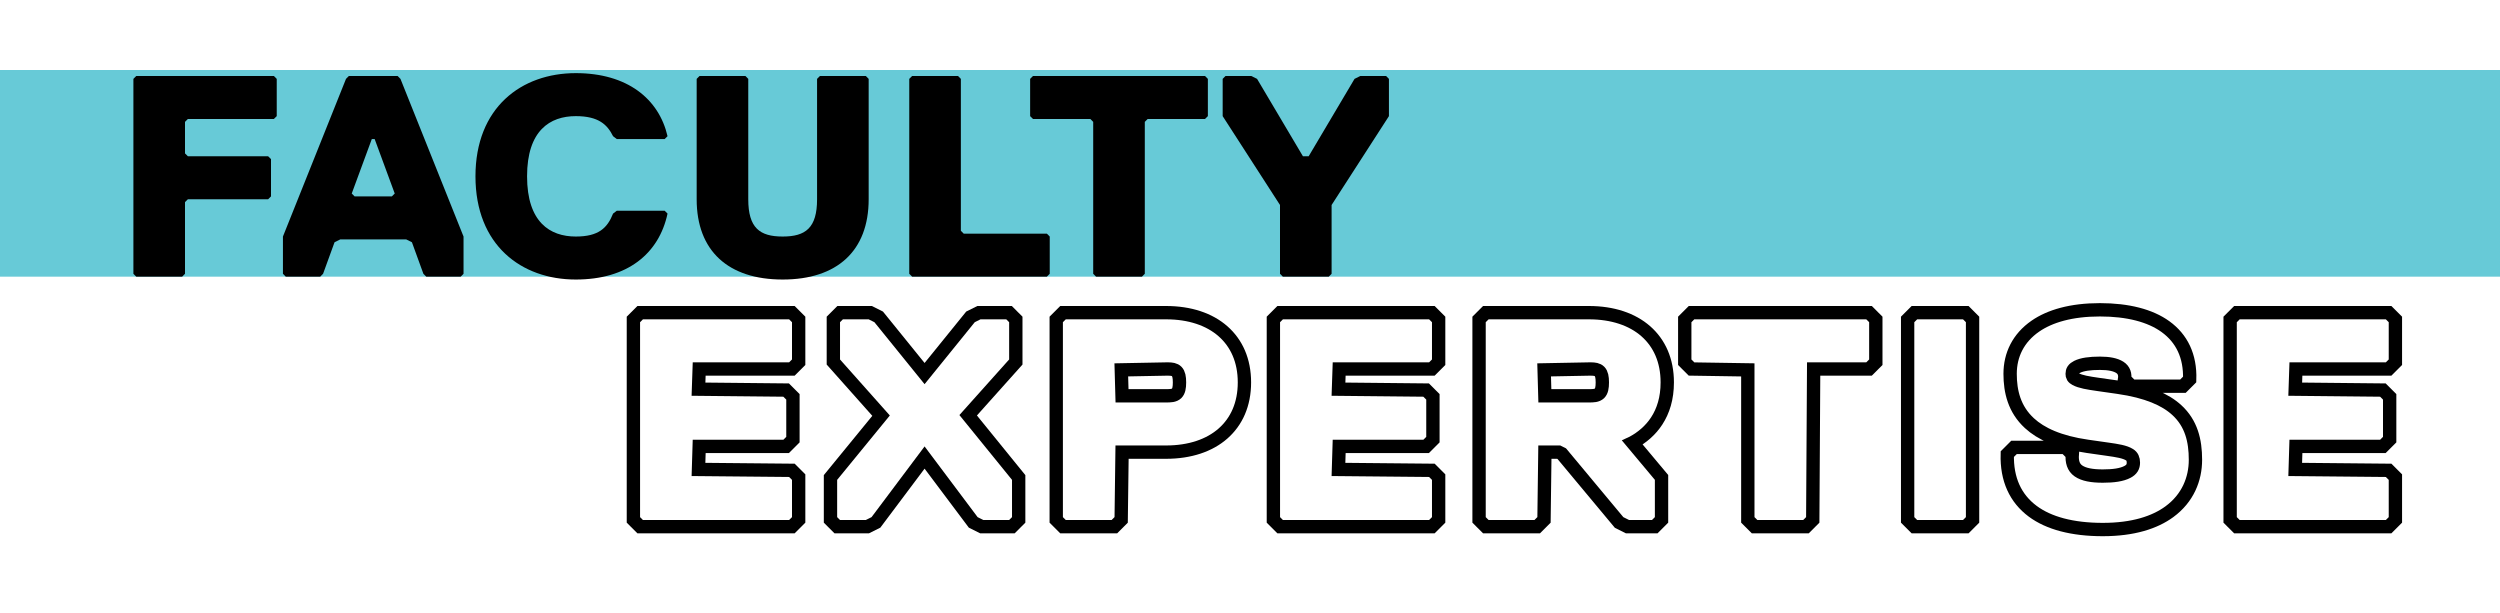
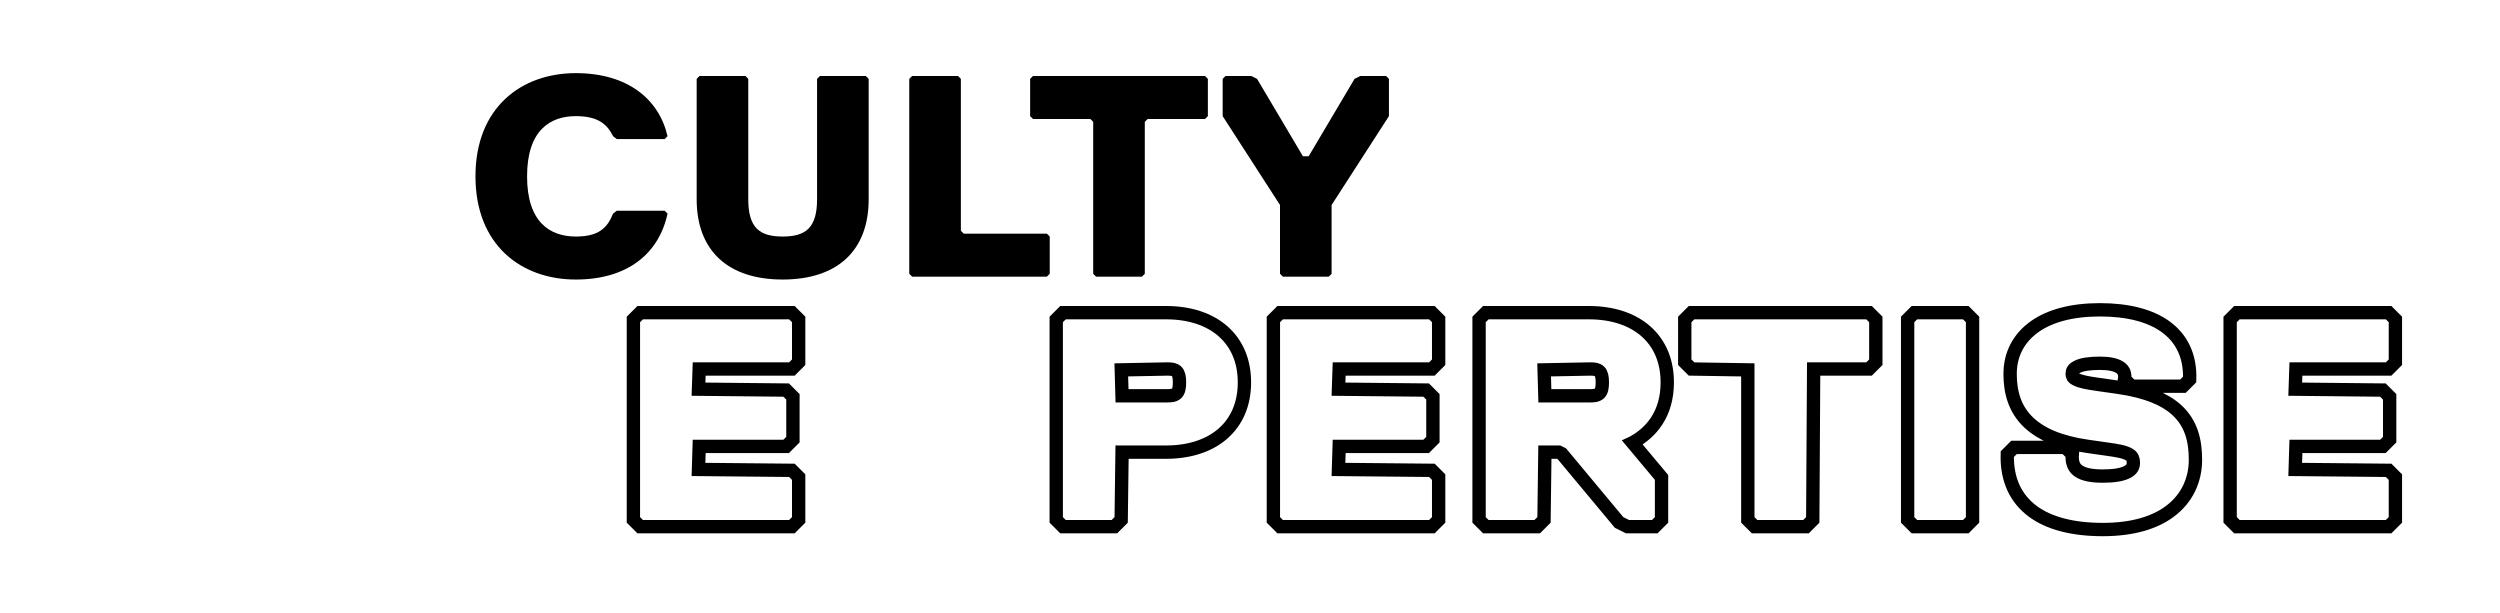
<svg xmlns="http://www.w3.org/2000/svg" width="750px" height="184px" viewBox="0 0 750 184" version="1.1">
  <title>faculty-1</title>
  <g id="faculty-1" stroke="none" stroke-width="1" fill="none" fill-rule="evenodd">
-     <rect id="Rectangle" fill="#67CAD7" x="-6" y="21" width="756" height="62" />
    <g id="expertise" transform="translate(192.02, 94.94)" fill="#000000" fill-opacity="0" fill-rule="nonzero" stroke="#000000" stroke-width="4">
      <path d="M45.548,-1.14 L47.58,0.892 L47.58,13.728 L45.548,15.76 L17.734,15.76 L17.527,21.811 L43.828,22.08 L45.86,24.112 L45.86,36.948 L43.828,38.98 L17.736,38.98 L17.523,45.891 L45.548,46.16 L47.58,48.192 L47.58,61.028 L45.548,63.06 L0.032,63.06 L-2,61.028 L-2,0.892 L0.032,-1.14 L45.548,-1.14 Z" id="Path" />
-       <path d="M69.057,-1.14 L71.587,0.125 L85.355,17.132 L99.123,0.125 L101.653,-1.14 L110.693,-1.14 L112.725,0.892 L112.725,13.664 L98.43,29.64 L113.585,48.306 L113.585,61.028 L111.553,63.06 L102.513,63.06 L99.948,61.778 L85.355,42.32 L70.762,61.778 L68.197,63.06 L59.157,63.06 L57.125,61.028 L57.125,48.306 L72.3,29.758 L57.985,13.664 L57.985,0.892 L60.017,-1.14 L69.057,-1.14 Z" id="Path" />
      <path d="M157.81,-1.14 C164.924,-1.14 170.798,0.851 174.884,4.447 C178.941,8.018 181.31,13.186 181.31,19.78 C181.31,26.374 178.941,31.542 174.884,35.113 C170.798,38.709 164.924,40.7 157.81,40.7 L144.596,40.7 L144.33,61.028 L142.298,63.06 L126.882,63.06 L124.85,61.028 L124.85,0.892 L126.882,-1.14 L157.81,-1.14 Z M158.004,15.761 L144.369,16.022 L144.588,23.8 L157.81,23.8 C159.062,23.8 160.245,23.793 160.997,23.041 C161.62,22.418 161.83,21.345 161.83,19.78 C161.83,18.212 161.615,17.139 161.008,16.512 C160.378,15.861 159.437,15.774 158.436,15.763 L158.004,15.761 Z" id="Shape" />
      <path d="M237.543,-1.14 L239.575,0.892 L239.575,13.728 L237.543,15.76 L209.729,15.76 L209.523,21.811 L235.823,22.08 L237.855,24.112 L237.855,36.948 L235.823,38.98 L209.731,38.98 L209.518,45.891 L237.543,46.16 L239.575,48.192 L239.575,61.028 L237.543,63.06 L192.027,63.06 L189.995,61.028 L189.995,0.892 L192.027,-1.14 L237.543,-1.14 Z" id="Path" />
      <path d="M284.66,-1.14 C291.774,-1.14 297.648,0.851 301.734,4.447 C305.791,8.018 308.16,13.186 308.16,19.78 C308.16,24.57 306.938,28.351 305.004,31.325 C303.133,34.204 300.582,36.336 297.743,37.867 L297.728,37.874 L306.44,48.287 L306.44,61.028 L304.408,63.06 L296.228,63.06 L293.711,61.802 L276.511,41.162 L275.588,40.7 L271.446,40.7 L271.18,61.028 L269.148,63.06 L253.732,63.06 L251.7,61.028 L251.7,0.892 L253.732,-1.14 L284.66,-1.14 Z M284.854,15.761 L271.219,16.022 L271.438,23.8 L284.66,23.8 C285.912,23.8 287.095,23.793 287.847,23.041 C288.47,22.418 288.68,21.345 288.68,19.78 C288.68,18.212 288.465,17.139 287.858,16.512 C287.228,15.861 286.287,15.774 285.286,15.763 L284.854,15.761 Z" id="Shape" />
      <path d="M368.693,-1.14 L370.725,0.892 L370.725,13.728 L368.693,15.76 L352.075,15.76 L351.805,61.028 L349.773,63.06 L334.357,63.06 L332.325,61.028 L332.325,16.025 L315.437,15.76 L313.405,13.728 L313.405,0.892 L315.437,-1.14 L368.693,-1.14 Z" id="Path" />
      <path d="M397.718,-1.14 L399.75,0.892 L399.75,61.028 L397.718,63.06 L382.302,63.06 L380.27,61.028 L380.27,0.892 L382.302,-1.14 L397.718,-1.14 Z" id="Path" />
      <path d="M437.955,-2 C446.354,-2 453.052,-0.258 457.631,3.058 C462.484,6.572 465.109,11.834 464.881,18.902 L462.863,20.92 L447.447,20.92 L445.353,18.827 C445.578,17.379 445.211,16.086 443.914,15.26 C442.633,14.445 440.677,14.04 437.955,14.04 C434.925,14.04 432.631,14.358 431.109,15.119 C430.603,15.372 430.2,15.668 429.944,16.052 C429.725,16.38 429.635,16.767 429.635,17.2 C429.635,17.549 429.688,17.849 429.842,18.098 C430.024,18.39 430.318,18.6 430.671,18.793 C432.132,19.59 434.424,19.958 437.378,20.38 L443.398,21.24 C452.133,22.488 457.612,24.947 461.044,28.104 C465.365,32.08 466.615,37.222 466.615,43 C466.615,48.766 464.317,54.526 458.802,58.57 C454.435,61.773 447.964,63.92 438.815,63.92 C429.649,63.92 422.594,61.998 417.807,58.447 C412.632,54.607 409.951,48.872 410.167,41.3 L412.187,39.28 L427.603,39.28 L429.666,41.343 C429.499,43.564 429.986,45.28 431.513,46.337 C433.095,47.432 435.526,47.88 438.815,47.88 C441.965,47.88 444.527,47.538 446.248,46.612 C446.827,46.3 447.293,45.924 447.595,45.437 C447.871,44.993 447.995,44.466 447.995,43.86 C447.995,42.745 447.649,41.988 446.862,41.488 C445.428,40.575 443.16,40.235 440.252,39.82 L434.232,38.96 C425.691,37.74 420.258,35.188 416.809,32.015 C412.281,27.849 411.015,22.546 411.015,17.2 C411.015,11.56 413.442,6.455 418.604,2.895 C422.942,-0.097 429.31,-2 437.955,-2 Z" id="Path" />
      <path d="M524.568,-1.14 L526.6,0.892 L526.6,13.728 L524.568,15.76 L496.754,15.76 L496.548,21.811 L522.848,22.08 L524.88,24.112 L524.88,36.948 L522.848,38.98 L496.756,38.98 L496.543,45.891 L524.568,46.16 L526.6,48.192 L526.6,61.028 L524.568,63.06 L479.052,63.06 L477.02,61.028 L477.02,0.892 L479.052,-1.14 L524.568,-1.14 Z" id="Path" />
    </g>
    <g id="faculty" transform="translate(40.02, 21.94)" fill="#000000" fill-rule="nonzero">
-       <polygon id="Path" points="43 12.9 43 1.72 42.14 0.86 0.86 0.86 0 1.72 0 60.2 0.86 61.06 14.62 61.06 15.48 60.2 15.48 38.7 16.34 37.84 40.42 37.84 41.28 36.98 41.28 25.8 40.42 24.94 16.34 24.94 15.48 24.08 15.48 14.62 16.34 13.76 42.14 13.76" />
-       <path d="M87,60.2 L87.86,61.06 L98.18,61.06 L99.04,60.2 L99.04,49.02 L80.12,1.72 L79.26,0.86 L64.64,0.86 L63.78,1.72 L44.86,49.02 L44.86,60.2 L45.72,61.06 L56.04,61.06 L56.9,60.2 L60.34,50.74 L62.06,49.88 L81.84,49.88 L83.56,50.74 L87,60.2 Z M71.52,19.78 L72.38,19.78 L78.4,36.12 L77.54,36.98 L66.36,36.98 L65.5,36.12 L71.52,19.78 Z" id="Shape" />
      <path d="M132.72,61.92 C148.2,61.92 157.66,54.18 160.24,42.14 L159.38,41.28 L145.018,41.28 L143.9,42.14 C142.18,46.44 139.6,49.02 132.72,49.02 C124.98,49.02 118.1,44.72 118.1,30.96 C118.1,17.2 124.98,12.9 132.72,12.9 C139.6,12.9 142.18,15.48 143.9,18.92 L145.018,19.78 L159.38,19.78 L160.24,18.92 C157.66,7.74 148.2,0 132.72,0 C116.38,0 102.62,10.32 102.62,30.96 C102.62,51.6 116.38,61.92 132.72,61.92 Z" id="Path" />
      <path d="M220.58,1.72 L219.72,0.86 L205.96,0.86 L205.1,1.72 L205.1,37.84 C205.1,46.44 201.66,49.02 194.78,49.02 C187.9,49.02 184.46,46.44 184.46,37.84 L184.46,1.72 L183.6,0.86 L169.84,0.86 L168.98,1.72 L168.98,37.84 C168.98,53.32 178.44,61.92 194.78,61.92 C211.12,61.92 220.58,53.32 220.58,37.84 L220.58,1.72 Z" id="Path" />
      <polygon id="Path" points="274.9 60.2 274.9 49.02 274.04 48.16 249.1 48.16 248.24 47.3 248.24 1.72 247.38 0.86 233.62 0.86 232.76 1.72 232.76 60.2 233.62 61.06 274.04 61.06" />
      <polygon id="Path" points="322.34 12.9 322.34 1.72 321.48 0.86 269.88 0.86 269.02 1.72 269.02 12.9 269.88 13.76 287.08 13.76 287.94 14.62 287.94 60.2 288.8 61.06 302.56 61.06 303.42 60.2 303.42 14.62 304.28 13.76 321.48 13.76" />
      <polygon id="Path" points="376.66 12.9 376.66 1.72 375.8 0.86 368.06 0.86 366.34 1.72 352.58 24.94 350.86 24.94 337.1 1.72 335.38 0.86 327.64 0.86 326.78 1.72 326.78 12.9 343.98 39.56 343.98 60.2 344.84 61.06 358.6 61.06 359.46 60.2 359.46 39.56" />
    </g>
  </g>
</svg>